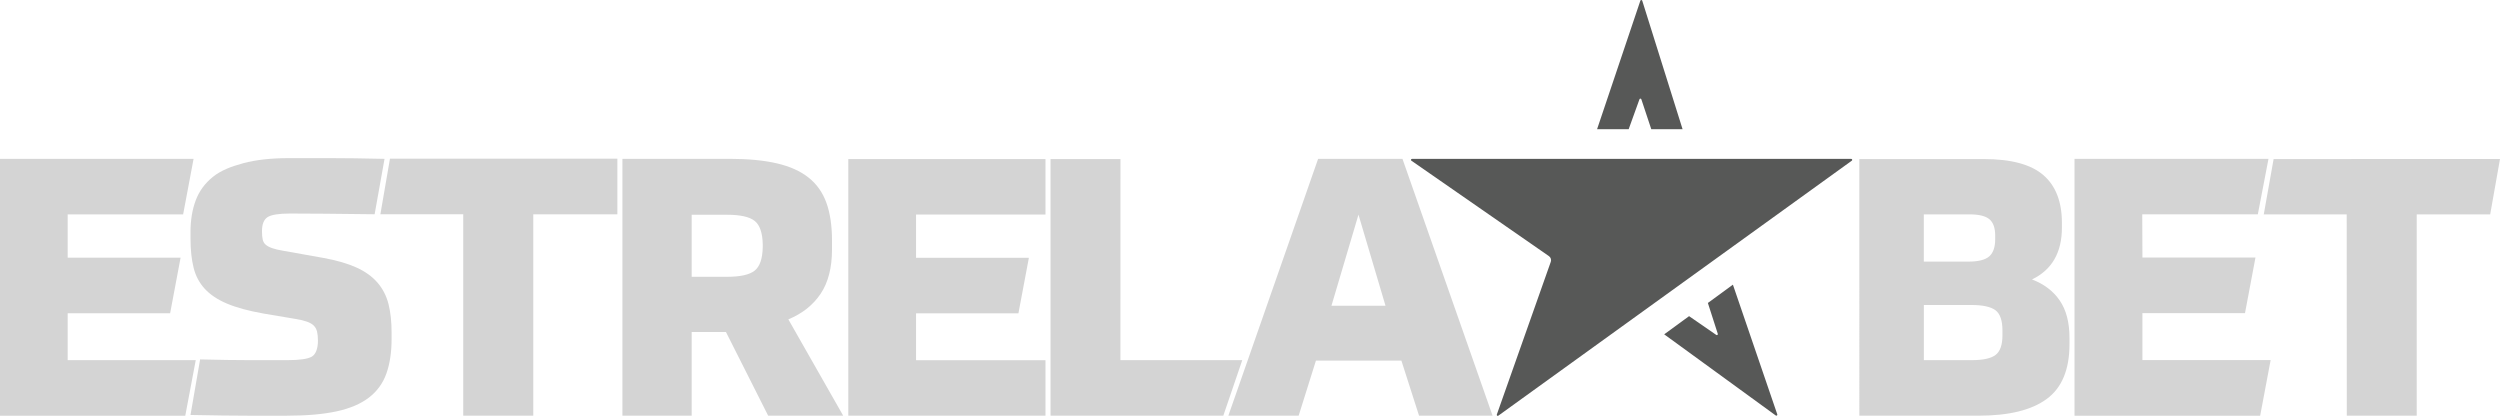
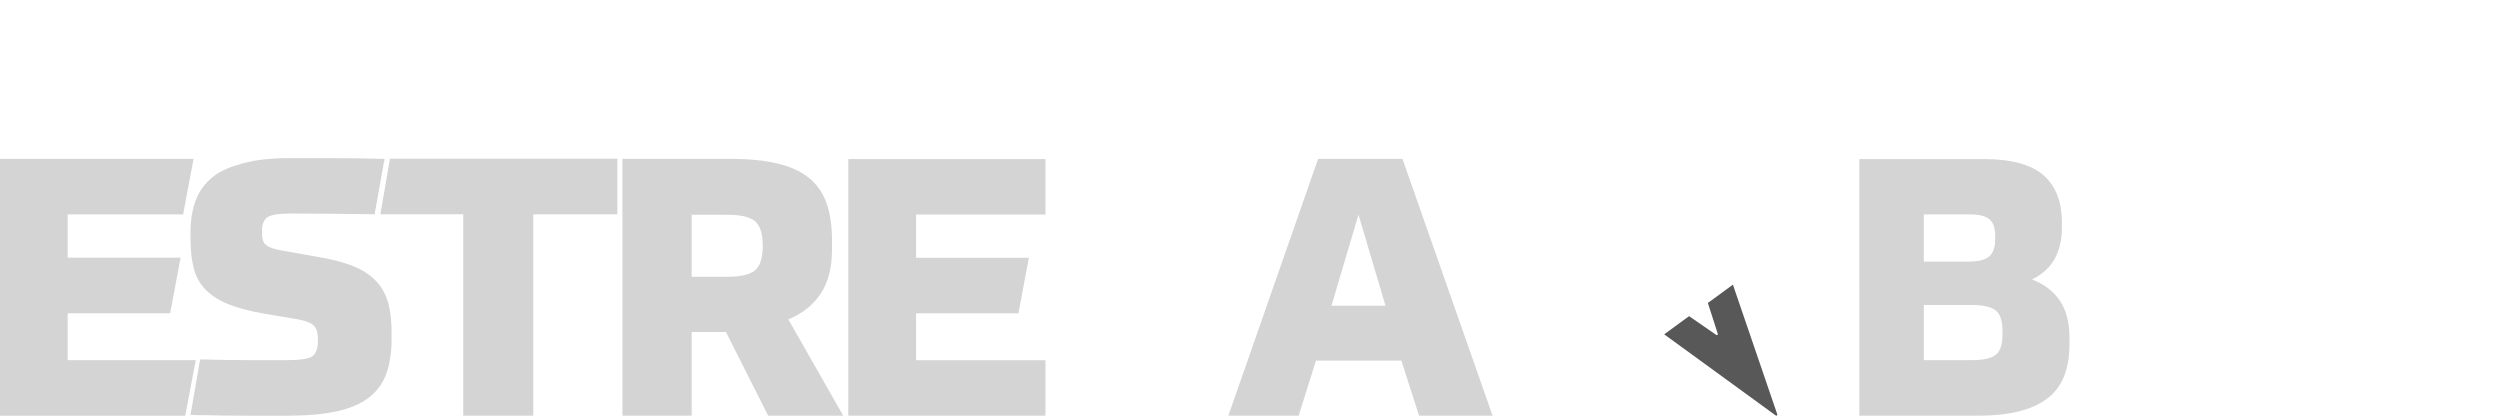
<svg xmlns="http://www.w3.org/2000/svg" version="1.1" id="Layer_1" x="0px" y="0px" viewBox="0 0 1920 320" style="enable-background:new 0 0 1920 320;" xml:space="preserve">
  <style type="text/css">
	.st0{fill:#D4D4D4;}
	.st1{fill:#575857;}
</style>
  <g>
    <path class="st0" d="M148.67,121.99l-8.03,42.67H51.97v33.25h86.72l-8.03,42.67H51.97v36.02h98.36l-8.04,42.67H-0.11V121.99H148.67   z" />
    <path class="st0" d="M146.3,178.4c0-9.24,1.34-17.42,4.02-24.54c2.68-7.11,7.07-13.12,13.17-18.02c6.1-4.9,13.8-7.93,23.42-10.52   c9.61-2.59,21.35-3.88,35.21-3.88c4.99,0,10.02,0,15.11,0c5.08,0,10.54,0,16.36,0c5.82,0,12.15,0.05,18.99,0.14   c6.84,0.1,14.42,0.23,22.74,0.42l-7.61,42.55c-15.16-0.18-27.87-0.32-38.12-0.42c-10.26-0.09-19.18-0.14-26.76-0.14   c-8.69,0-14.47,0.93-17.33,2.77c-2.87,1.85-4.3,5.46-4.3,10.81c0,2.59,0.18,4.71,0.55,6.38c0.37,1.66,1.15,3.01,2.36,4.02   c1.2,1.02,2.86,1.9,4.99,2.63c2.12,0.74,4.85,1.39,8.18,1.94l31.05,5.54c10.16,1.85,18.62,4.3,25.37,7.35   c6.75,3.05,12.15,6.93,16.22,11.64c4.06,4.71,6.88,10.22,8.46,16.5c1.57,6.29,2.36,13.59,2.36,21.91v4.71   c0,10.35-1.34,19.27-4.02,26.76c-2.68,7.48-7.17,13.63-13.45,18.44c-6.29,4.81-14.56,8.32-24.81,10.54   c-10.26,2.22-22.97,3.33-38.12,3.33c-4.99,0-9.84,0-14.56,0c-4.71,0-9.94,0-15.67,0c-5.73,0-12.11-0.05-19.13-0.14   c-7.03-0.1-15.25-0.24-24.68-0.42l7.38-42.67c14.6,0.37,27.36,0.56,38.26,0.56c10.9,0,20.52,0,28.84,0   c9.24,0,15.43-0.88,18.58-2.63c3.14-1.75,4.82-6.27,4.82-12.37c0-2.77-0.23-5.08-0.69-6.93c-0.46-1.85-1.3-3.37-2.5-4.58   c-1.2-1.2-2.96-2.22-5.27-3.05c-2.31-0.83-5.22-1.53-8.73-2.08l-24.68-4.16c-11.46-2.03-20.79-4.57-28-7.62   c-7.21-3.05-12.89-6.84-17.05-11.37c-4.16-4.53-7.03-9.93-8.59-16.22c-1.57-6.28-2.36-13.77-2.36-22.46V178.4z" />
    <path class="st0" d="M299.49,121.87h174.65v42.72h-64.59v154.66h-53.78V164.58h-63.64L299.49,121.87z" />
    <path class="st0" d="M647.58,319.25h-57.63l-32.42-64.28h-26.32v64.28h-53.19V121.99h82.56c14.04,0,26.04,1.16,36.02,3.46   c9.97,2.31,18.1,5.96,24.38,10.94c6.28,4.99,10.85,11.45,13.71,19.39c2.86,7.94,4.29,17.64,4.29,29.09v6.65   c0,14.04-2.91,25.4-8.73,34.08c-5.82,8.69-14.09,15.24-24.8,19.67L647.58,319.25z M585.79,187.65c-0.19-8.86-2.26-14.87-6.23-18.01   c-3.98-3.14-11.04-4.71-21.2-4.71h-27.15v47.65h27.15c10.16,0,17.22-1.57,21.2-4.71c3.97-3.14,6.05-9.14,6.23-18.01V187.65z" />
    <path class="st0" d="M802.93,122.14v42.63h-99.4V198h86.65l-8.03,42.63h-78.62v35.99h99.4v42.63H651.49V122.14H802.93z" />
-     <path class="st0" d="M860.51,122.14l-0.03,154.44h93.58l-14.55,42.67h-132.7V122.14H860.51z" />
    <path class="st0" d="M1076.26,276.92h-65.61l-13.29,42.33h-53.98l68.93-197.26h64.78l69.21,197.26h-56.47L1076.26,276.92z    M1022.55,234.82h41.52l-20.76-69.96L1022.55,234.82z" />
  </g>
  <g>
    <path class="st0" d="M1427.97,122.15h95.51c21.04,0,36.31,4.11,45.81,12.32c9.5,8.21,14.26,20.44,14.26,36.68v3.6   c0,19.2-7.66,32.48-22.98,39.86c9.23,3.51,16.33,8.91,21.32,16.19c4.98,7.29,7.47,16.84,7.47,28.65v4.98   c0,19.38-5.81,33.36-17.44,41.94c-11.63,8.58-29.07,12.87-52.32,12.87h-91.63V122.15z M1532.31,180.98c0-5.9-1.48-10.1-4.43-12.6   c-2.96-2.49-8.03-3.74-15.23-3.74h-35.16v36.27h34.33c7.57,0,12.87-1.34,15.92-4.01c3.04-2.67,4.57-7.06,4.57-13.15V180.98z    M1477.53,276.58h37.1c8.49,0,14.49-1.34,17.99-4.01c3.5-2.67,5.26-7.7,5.26-15.09v-3.6c0-7.75-1.8-12.96-5.4-15.64   c-3.6-2.67-9.83-4.01-18.68-4.01h-36.27V276.58z" />
-     <path class="st0" d="M1742.2,121.99l-8.19,42.62h-88.76l0.14,33.15h86.82l-8.05,42.72h-78.78v36.06h98.47l-8.04,42.72h-142.58   V121.99H1742.2z" />
-     <path class="st0" d="M1746.14,122.15l173.86-0.04l-7.54,42.54h-56.42v154.6h-53.7l-0.07-154.6h-63.7L1746.14,122.15z" />
  </g>
  <g>
-     <path class="st1" d="M1084.39,122.03h337.36c0.74,0,1.04,0.94,0.44,1.37l-271.48,195.84c-0.6,0.43-1.4-0.16-1.16-0.86l41.46-117.32   c0.55-1.6-0.03-3.38-1.42-4.35l-105.64-73.3C1083.34,122.99,1083.64,122.03,1084.39,122.03z" />
    <path class="st1" d="M1364.96,318.25l-34.09-99.62l-19.23,14.05l7.62,23.7c0.22,0.68-0.54,1.26-1.14,0.86l-20.91-14.43   l-19.11,13.95l85.69,62.34C1364.39,319.53,1365.19,318.95,1364.96,318.25z" />
-     <path class="st1" d="M1259.8,0.52l-33.25,98.72h24.26l8.31-23.03c0.26-0.66,1.2-0.64,1.43,0.04l7.63,22.99h24.04l-30.98-98.71   C1261.02-0.17,1260.03-0.18,1259.8,0.52z" />
  </g>
</svg>